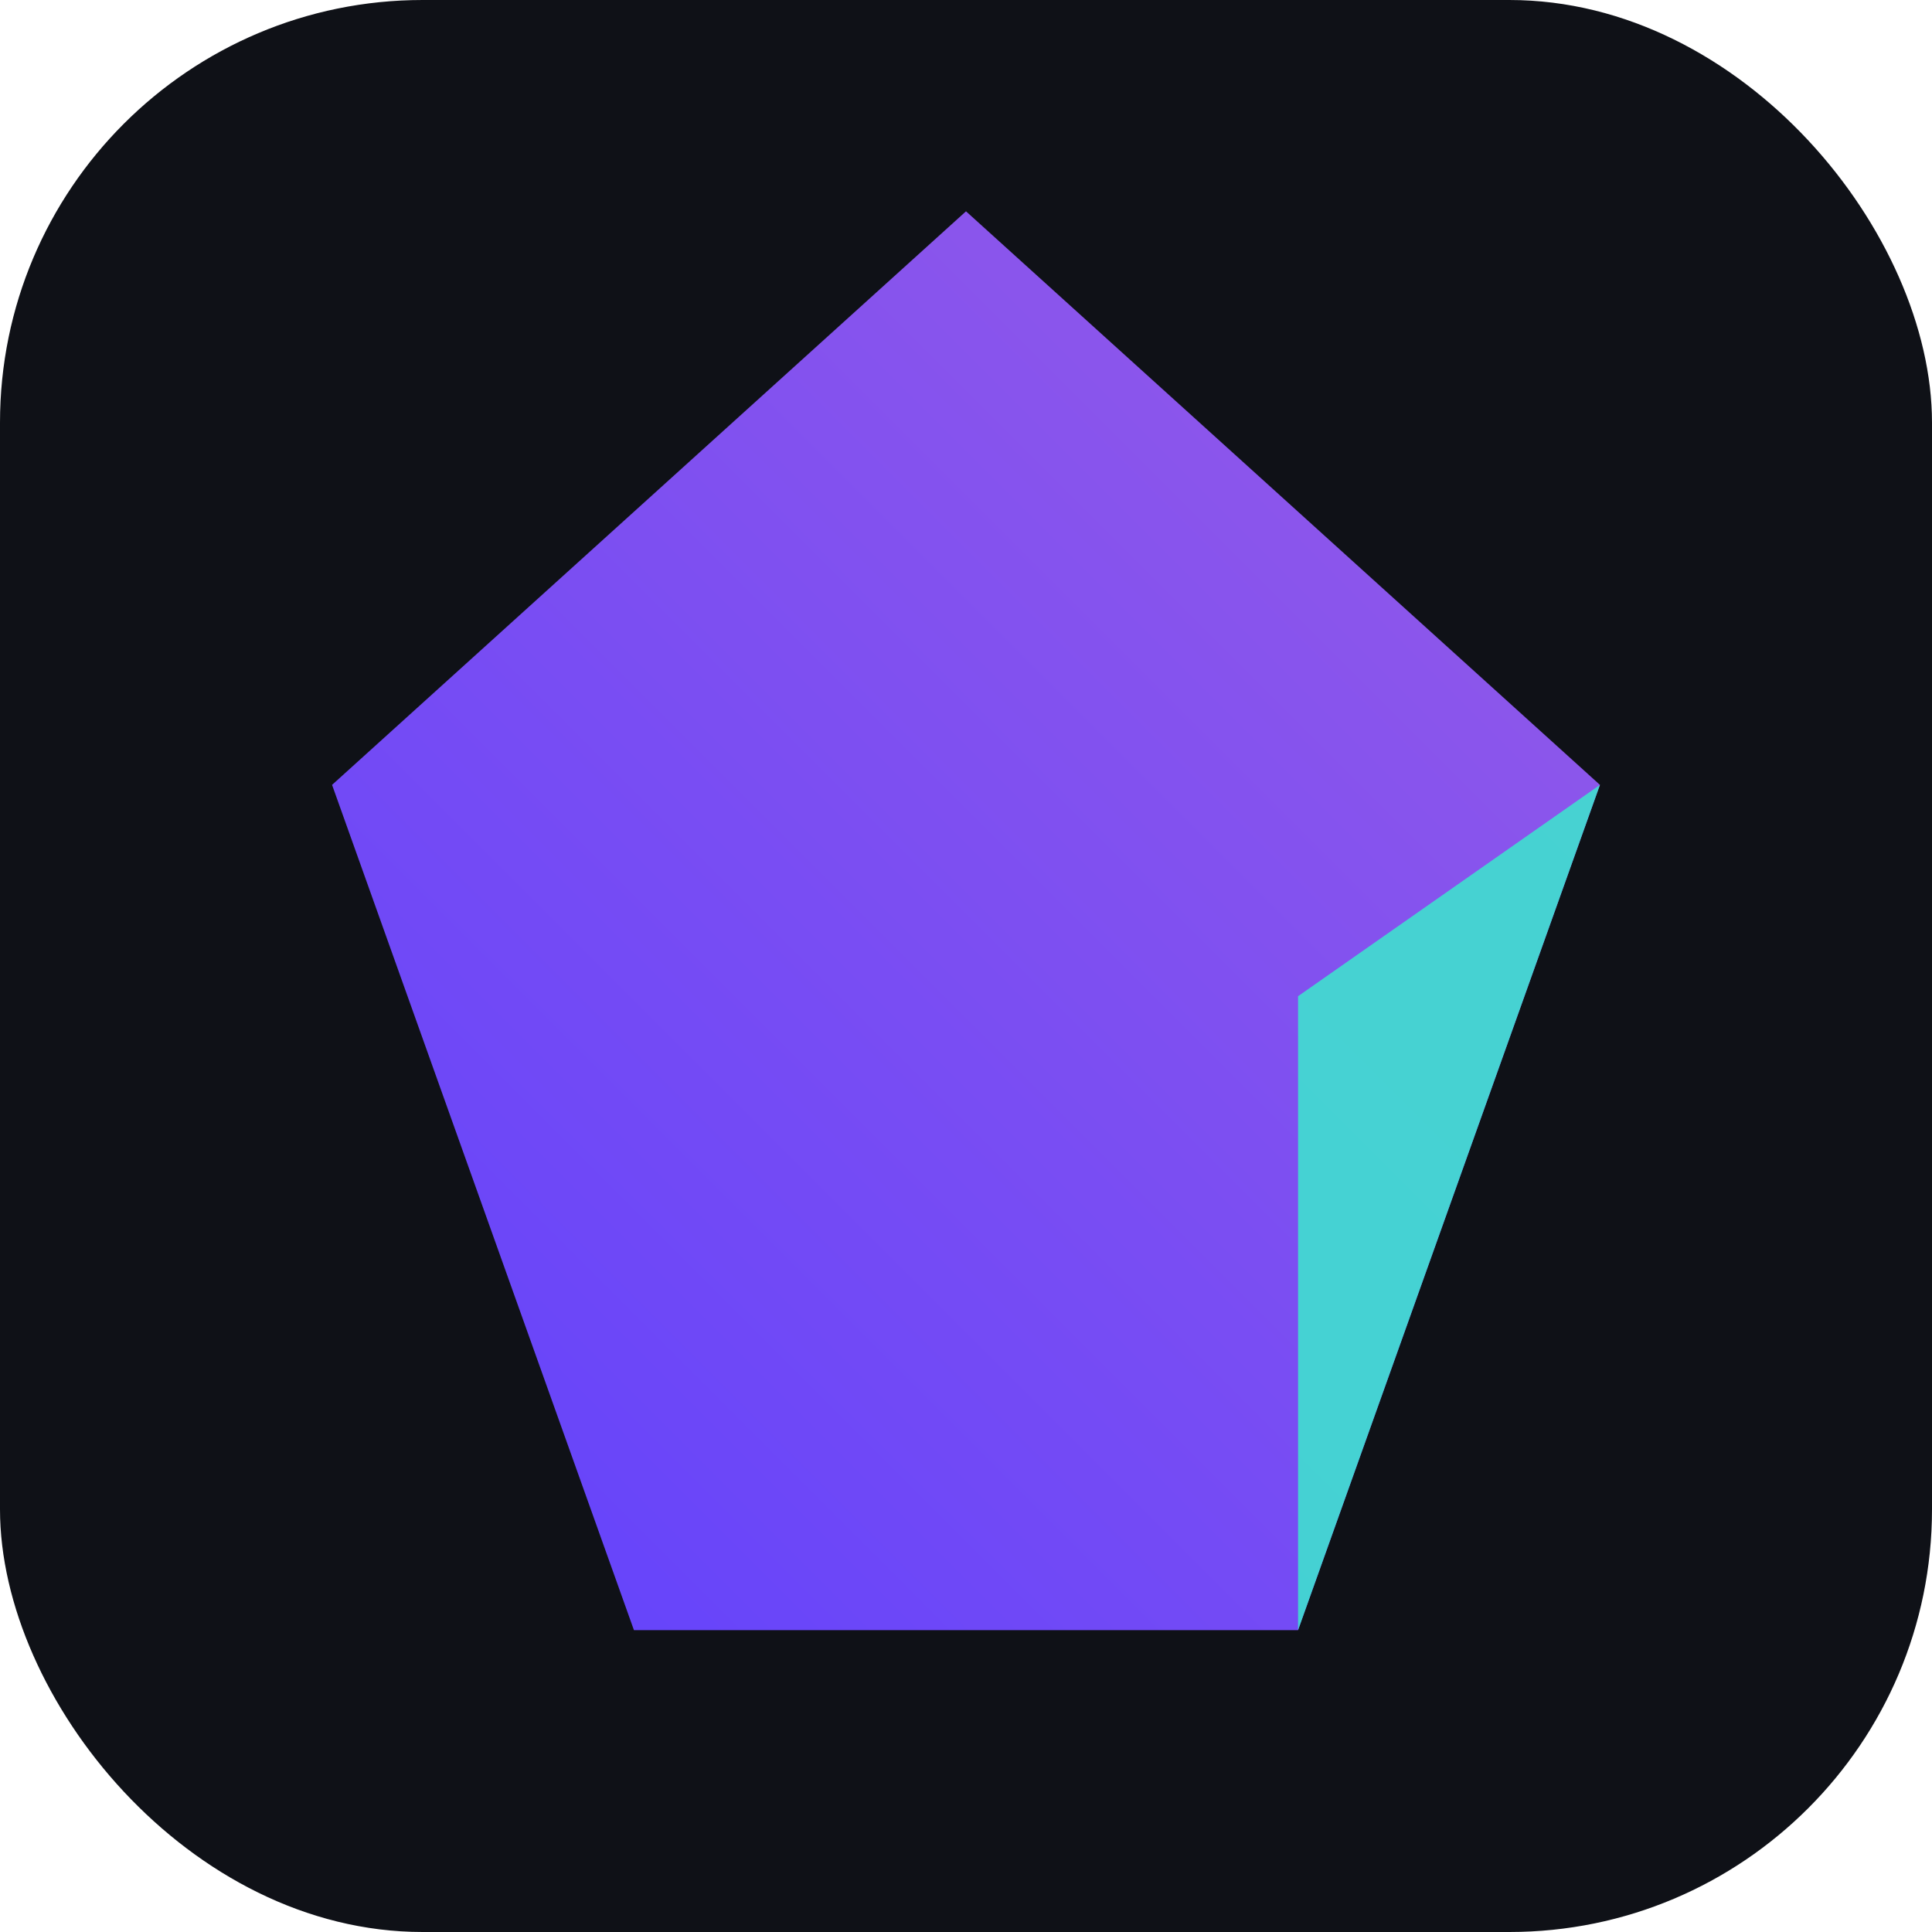
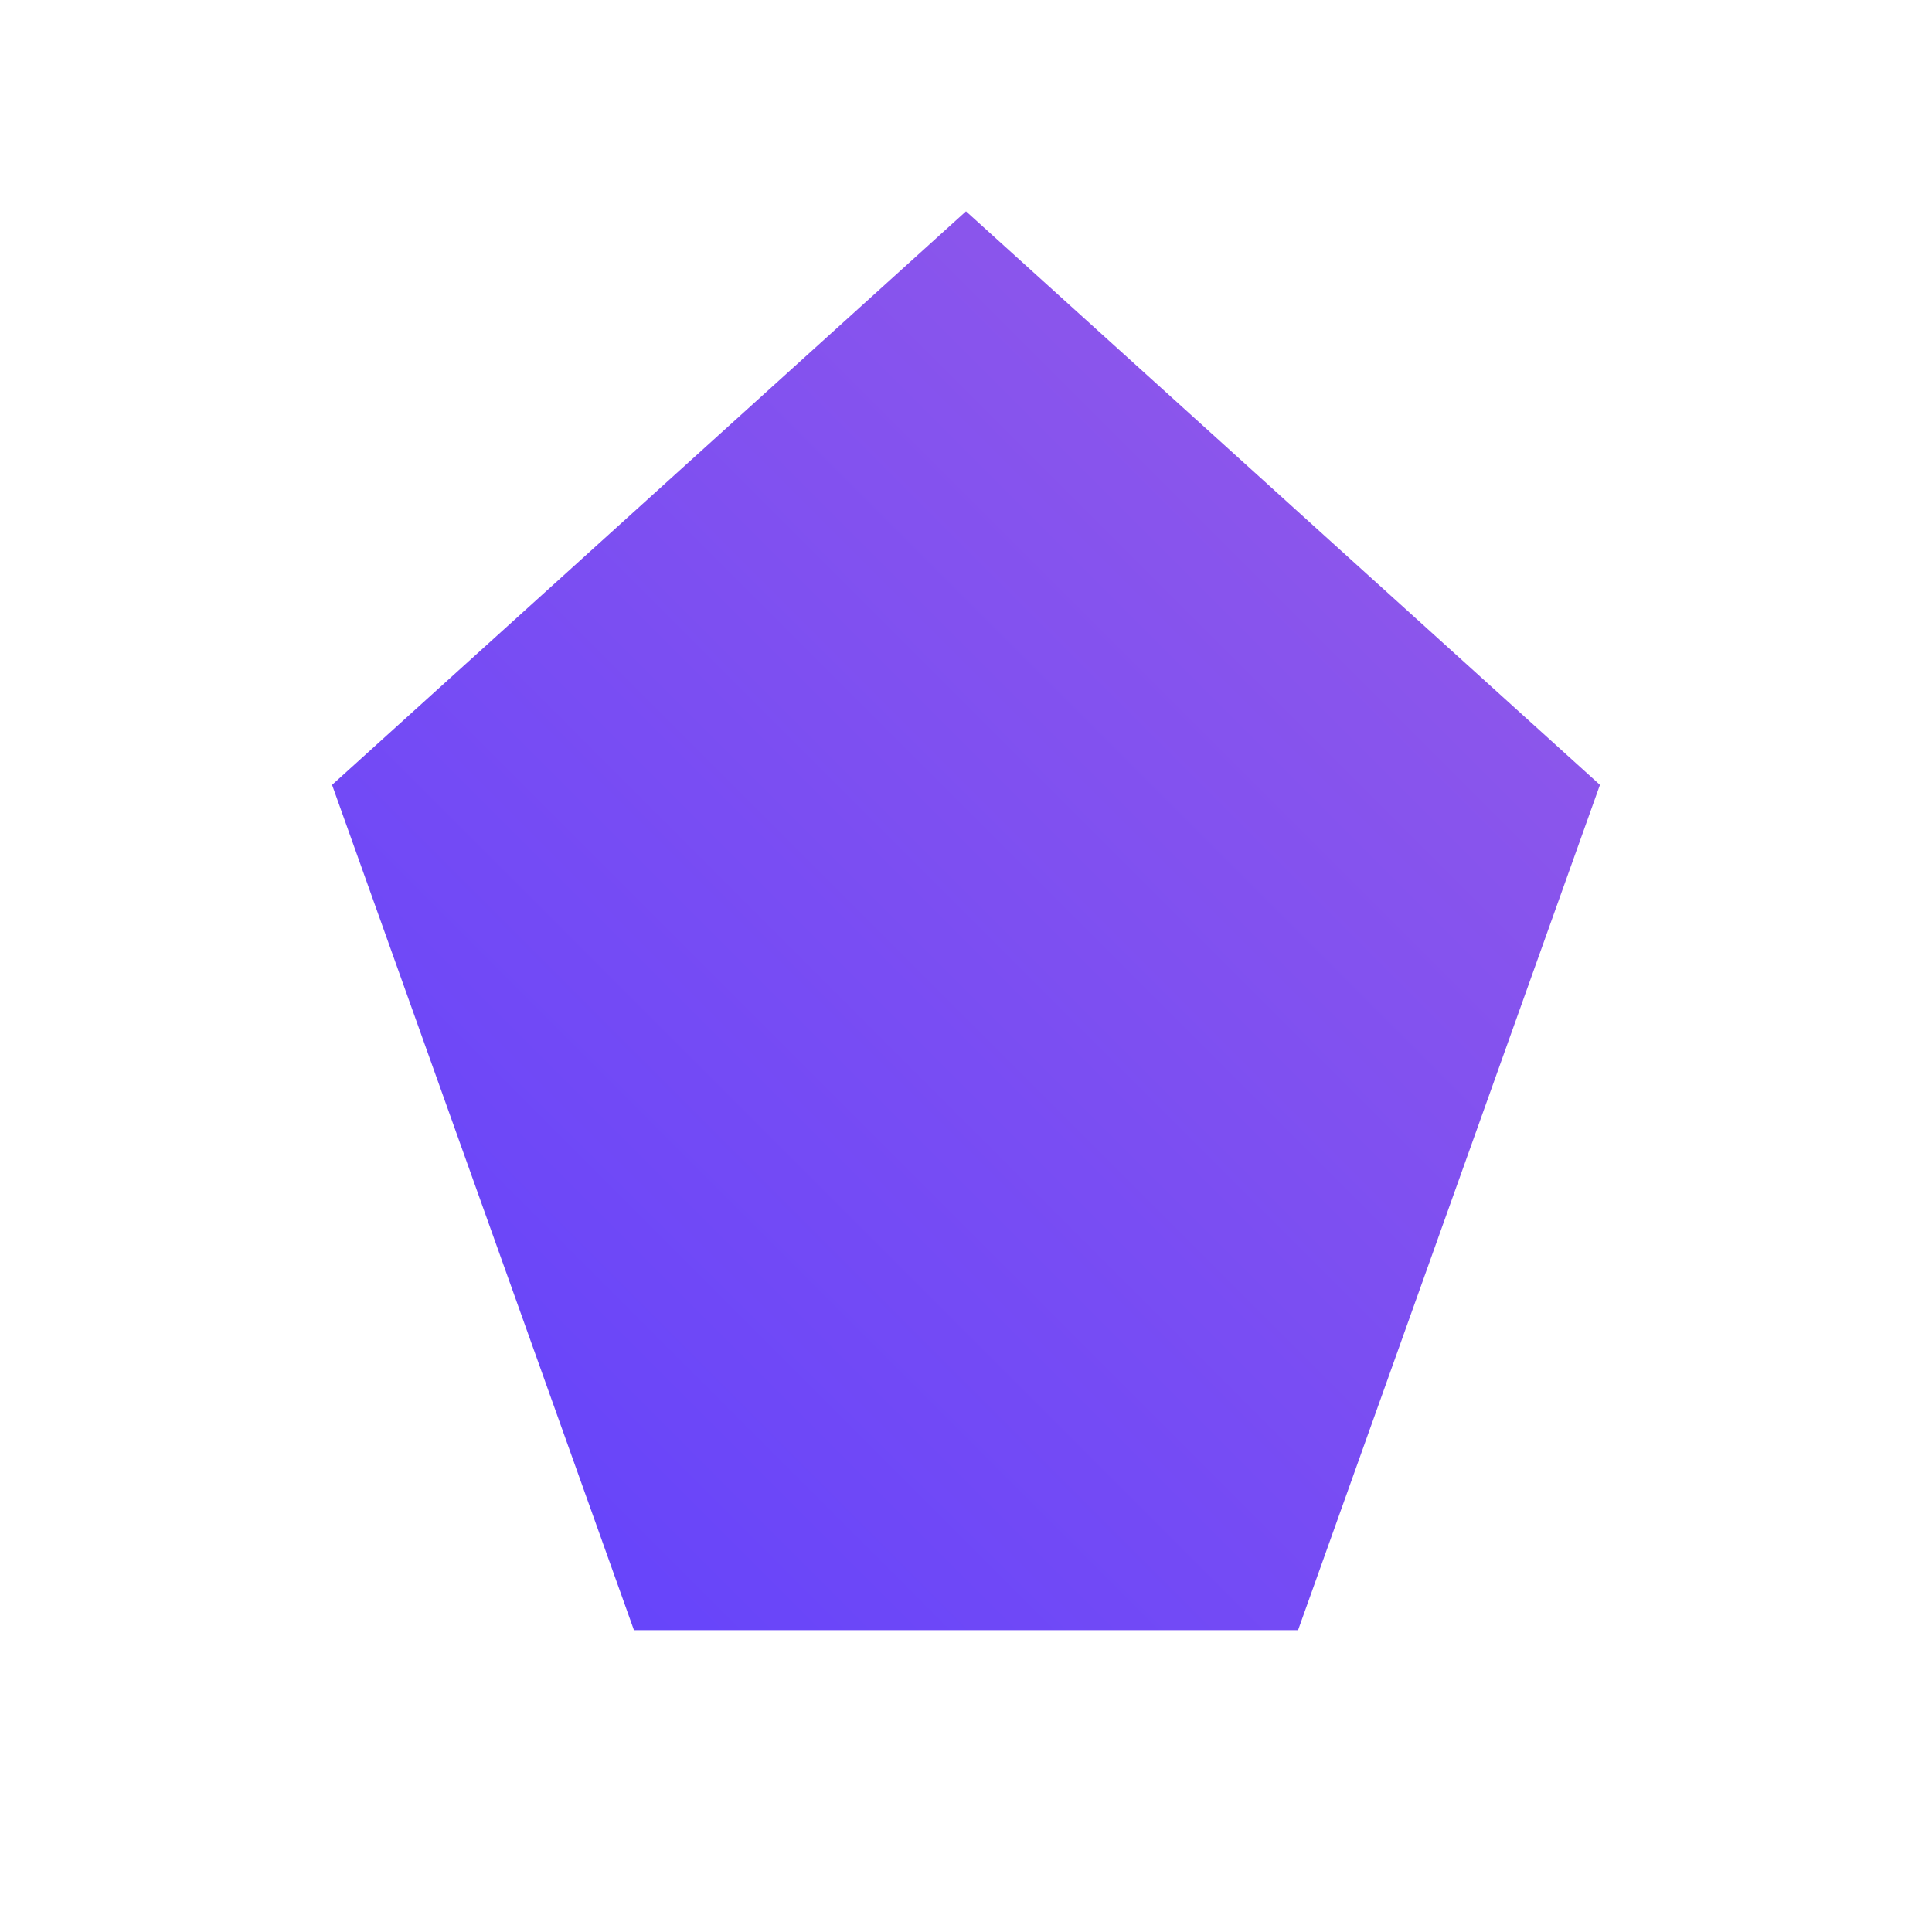
<svg xmlns="http://www.w3.org/2000/svg" viewBox="0 0 64 64">
  <defs>
    <linearGradient id="g" x1="6" y1="58" x2="58" y2="6" gradientUnits="userSpaceOnUse">
      <stop offset="0" stop-color="#5B3FFF" />
      <stop offset="1" stop-color="#9B5DE5" />
    </linearGradient>
  </defs>
-   <rect width="64" height="64" rx="14" fill="#0f1117" />
  <path d="M32 7 L53 26 L43 54 L21 54 L11 26 Z" fill="url(#g)" />
-   <path d="M53 26 L43 54 L43 33 Z" fill="#40E0D0" opacity=".9" />
</svg>